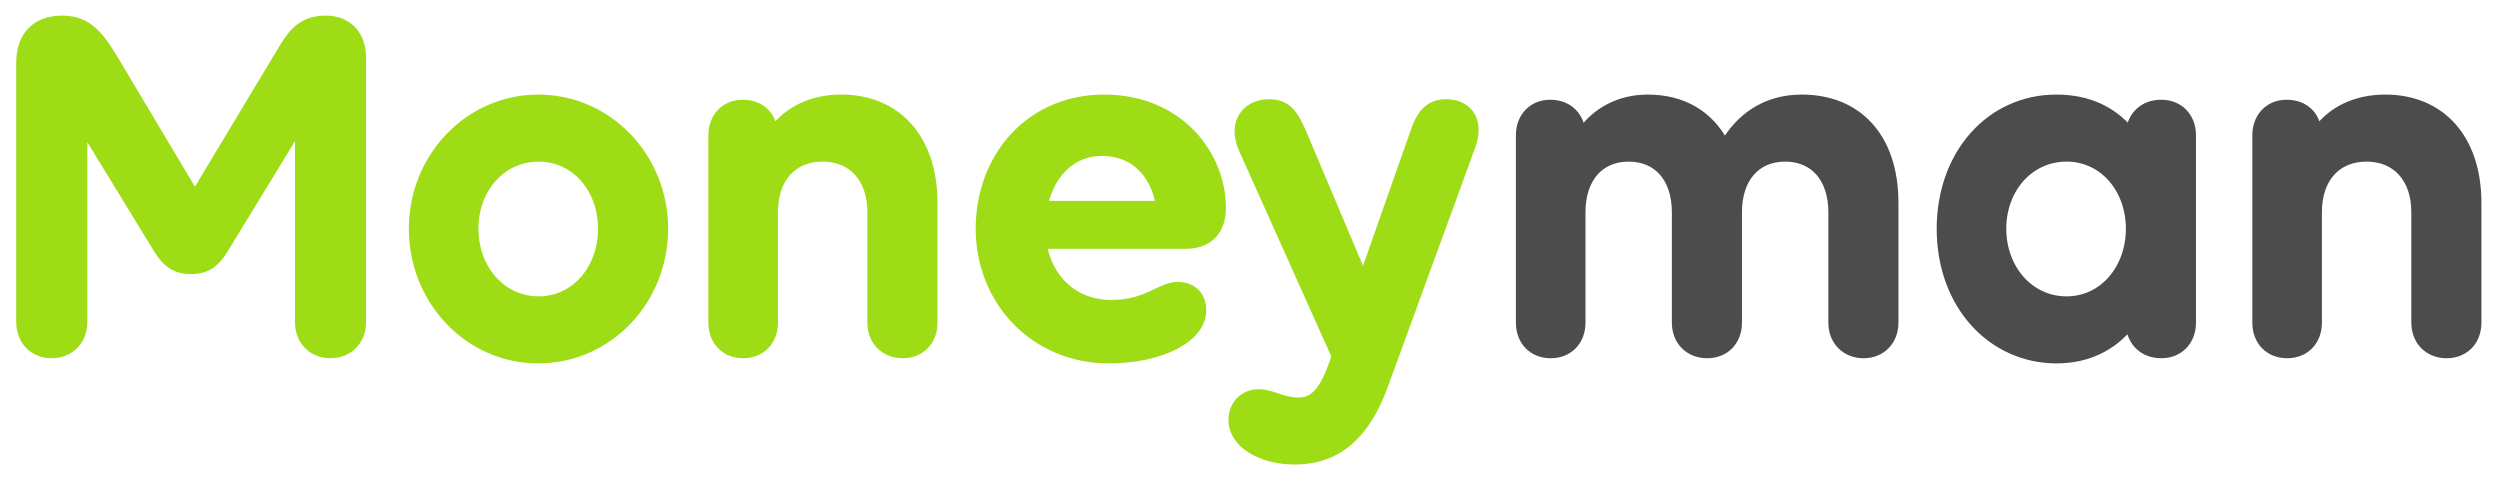
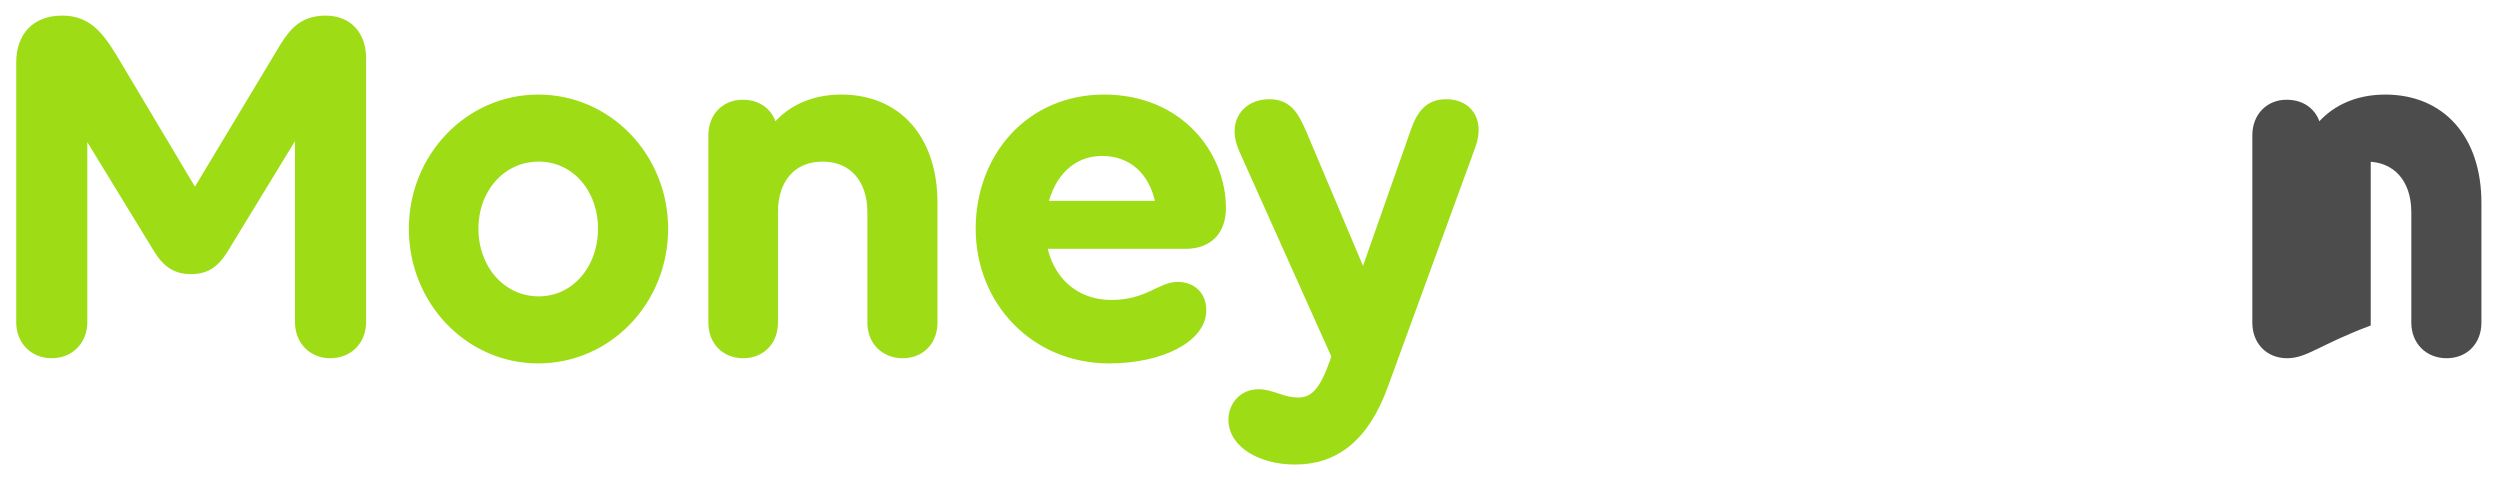
<svg xmlns="http://www.w3.org/2000/svg" width="201" height="39" viewBox="0 0 201 39" fill="none">
  <path fill-rule="evenodd" clip-rule="evenodd" d="M26.19 1.585C28.051 1.585 29.103 2.872 29.103 4.656V25.899C29.103 27.393 28.051 28.472 26.554 28.472C25.098 28.472 24.046 27.393 24.046 25.899V10.174L18.018 20.049C17.25 21.294 16.481 21.709 15.348 21.709C14.256 21.709 13.447 21.294 12.678 20.049L6.691 10.257V25.899C6.691 27.393 5.639 28.472 4.142 28.472C2.686 28.472 1.634 27.393 1.634 25.899V5.029C1.634 2.913 2.848 1.585 4.992 1.585C6.893 1.585 7.864 2.623 9.037 4.531L15.672 15.651L22.832 3.743C23.642 2.415 24.491 1.585 26.19 1.585ZM33.201 18.39C33.201 12.622 37.691 7.934 43.274 7.934C48.897 7.934 53.387 12.622 53.387 18.39C53.387 24.198 48.897 28.887 43.274 28.887C37.691 28.887 33.201 24.198 33.201 18.39ZM48.411 18.39C48.411 15.195 46.267 12.664 43.314 12.664C40.321 12.664 38.136 15.195 38.136 18.39C38.136 21.584 40.321 24.157 43.314 24.157C46.267 24.157 48.411 21.584 48.411 18.39ZM67.639 7.934C72.13 7.934 75.043 11.129 75.043 16.315V25.941C75.043 27.435 74.031 28.472 72.575 28.472C71.118 28.472 70.067 27.435 70.067 25.941V17.062C70.067 14.365 68.529 12.664 66.142 12.664C63.715 12.664 62.218 14.365 62.218 17.062V25.941C62.218 27.435 61.207 28.472 59.751 28.472C58.294 28.472 57.283 27.435 57.283 25.941V10.88C57.283 9.386 58.294 8.349 59.71 8.349C61.086 8.349 62.016 9.178 62.178 10.465C63.392 8.846 65.293 7.934 67.639 7.934ZM98.235 16.73C98.235 18.514 97.223 19.676 95.322 19.676H83.833C84.319 22.456 86.382 24.447 89.335 24.447C92.248 24.447 93.299 22.995 94.675 22.995C95.848 22.995 96.657 23.742 96.657 24.945C96.657 27.186 93.38 28.887 89.173 28.887C83.145 28.887 78.776 24.198 78.776 18.39C78.776 12.622 82.781 7.934 88.768 7.934C94.837 7.934 98.235 12.456 98.235 16.73ZM88.607 12.207C86.179 12.207 84.48 13.95 83.914 16.481H93.259C92.773 13.701 90.953 12.207 88.607 12.207ZM116.289 8.307C117.908 8.307 119.081 9.552 118.312 11.709L111.313 30.878C109.776 35.194 107.349 37.019 104.113 37.019C101.443 37.019 99.096 35.733 99.096 33.741C99.096 32.663 99.865 31.625 101.2 31.625C102.292 31.625 103.061 32.289 104.396 32.289C105.65 32.289 106.418 31.418 107.228 29.136L107.389 28.638L99.946 12.041C98.934 9.801 100.229 8.307 102.049 8.307C103.587 8.307 104.113 9.303 104.76 10.797L109.614 22.29L113.7 10.672C114.226 9.095 114.914 8.307 116.289 8.307Z" fill="#9EDC15" stroke="#9EDC15" stroke-width="0.66" />
-   <path fill-rule="evenodd" clip-rule="evenodd" d="M144.862 7.934C149.352 7.934 152.306 11.004 152.306 16.315V25.941C152.306 27.435 151.254 28.472 149.838 28.472C148.382 28.472 147.33 27.435 147.33 25.941V17.062C147.33 14.365 145.873 12.664 143.527 12.664C141.181 12.664 139.724 14.365 139.724 17.062V25.941C139.724 27.435 138.713 28.472 137.257 28.472C135.8 28.472 134.748 27.435 134.748 25.941V17.062C134.748 14.365 133.292 12.664 130.946 12.664C128.599 12.664 127.143 14.365 127.143 17.062V25.941C127.143 27.435 126.132 28.472 124.675 28.472C123.219 28.472 122.208 27.435 122.208 25.941V10.88C122.208 9.386 123.219 8.349 124.635 8.349C126.051 8.349 127.022 9.261 127.143 10.63C128.316 8.971 130.177 7.934 132.483 7.934C135.315 7.934 137.459 9.22 138.672 11.543C139.805 9.593 141.787 7.934 144.862 7.934Z" fill="#4C4C4C" stroke="#4C4C4C" stroke-width="0.66" />
-   <path fill-rule="evenodd" clip-rule="evenodd" d="M173.759 8.349C175.215 8.349 176.226 9.386 176.226 10.88V25.941C176.226 27.435 175.215 28.472 173.759 28.472C172.343 28.472 171.331 27.518 171.25 26.148C169.875 27.849 167.893 28.887 165.344 28.887C160.206 28.887 156.04 24.613 156.04 18.39C156.04 12.415 159.964 7.934 165.344 7.934C167.893 7.934 169.875 8.888 171.25 10.548C171.412 9.22 172.383 8.349 173.759 8.349ZM166.153 24.157C169.106 24.157 171.25 21.584 171.25 18.39C171.25 15.195 169.106 12.664 166.153 12.664C163.16 12.664 160.975 15.195 160.975 18.39C160.975 21.584 163.16 24.157 166.153 24.157Z" fill="#4C4C4C" stroke="#4C4C4C" stroke-width="0.66" />
-   <path fill-rule="evenodd" clip-rule="evenodd" d="M191.773 7.934C196.263 7.934 199.176 11.128 199.176 16.315V25.941C199.176 27.435 198.165 28.472 196.708 28.472C195.252 28.472 194.2 27.435 194.2 25.941V17.062C194.2 14.365 192.663 12.664 190.276 12.664C187.849 12.664 186.352 14.365 186.352 17.062V25.941C186.352 27.435 185.341 28.472 183.884 28.472C182.428 28.472 181.417 27.435 181.417 25.941V10.88C181.417 9.386 182.428 8.349 183.844 8.349C185.219 8.349 186.15 9.178 186.311 10.465C187.525 8.846 189.426 7.934 191.773 7.934Z" fill="#4C4C4C" stroke="#4C4C4C" stroke-width="0.66" />
+   <path fill-rule="evenodd" clip-rule="evenodd" d="M191.773 7.934C196.263 7.934 199.176 11.128 199.176 16.315V25.941C199.176 27.435 198.165 28.472 196.708 28.472C195.252 28.472 194.2 27.435 194.2 25.941V17.062C194.2 14.365 192.663 12.664 190.276 12.664V25.941C186.352 27.435 185.341 28.472 183.884 28.472C182.428 28.472 181.417 27.435 181.417 25.941V10.88C181.417 9.386 182.428 8.349 183.844 8.349C185.219 8.349 186.15 9.178 186.311 10.465C187.525 8.846 189.426 7.934 191.773 7.934Z" fill="#4C4C4C" stroke="#4C4C4C" stroke-width="0.66" />
</svg>